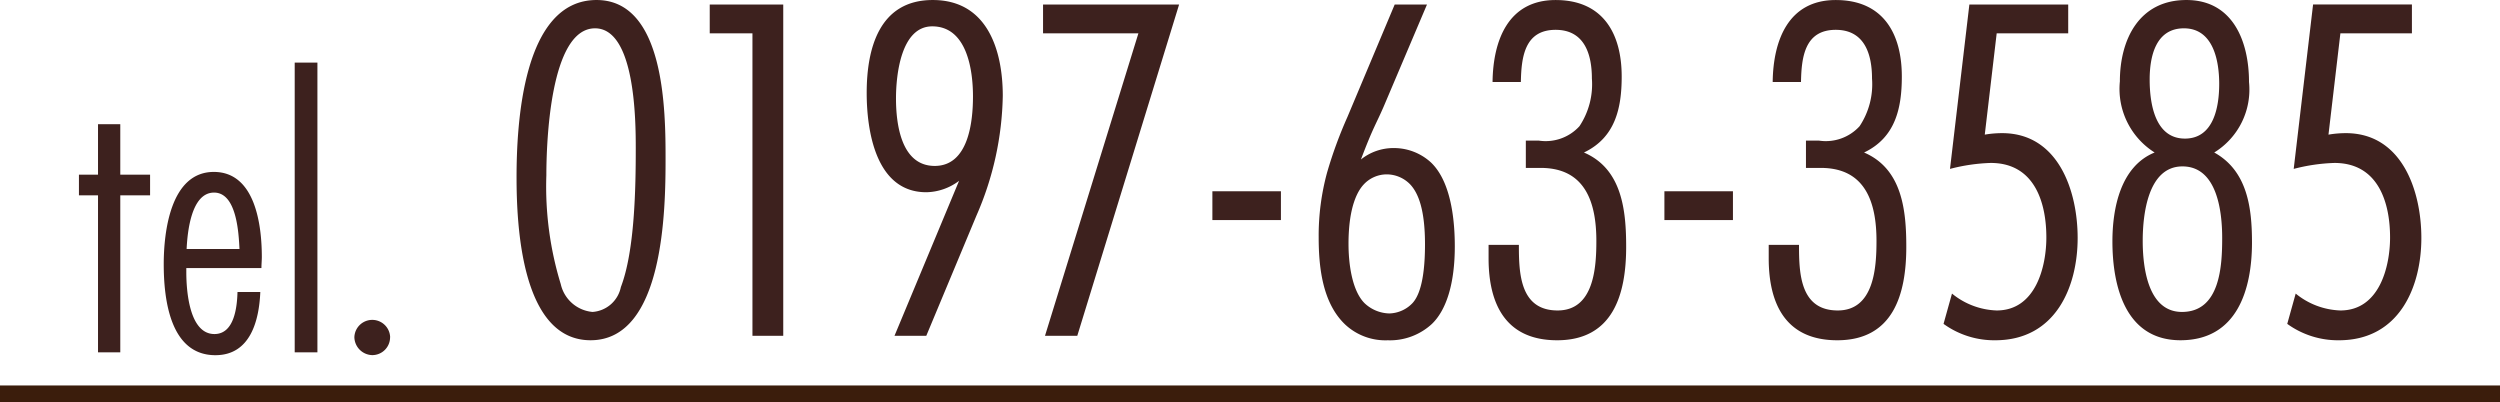
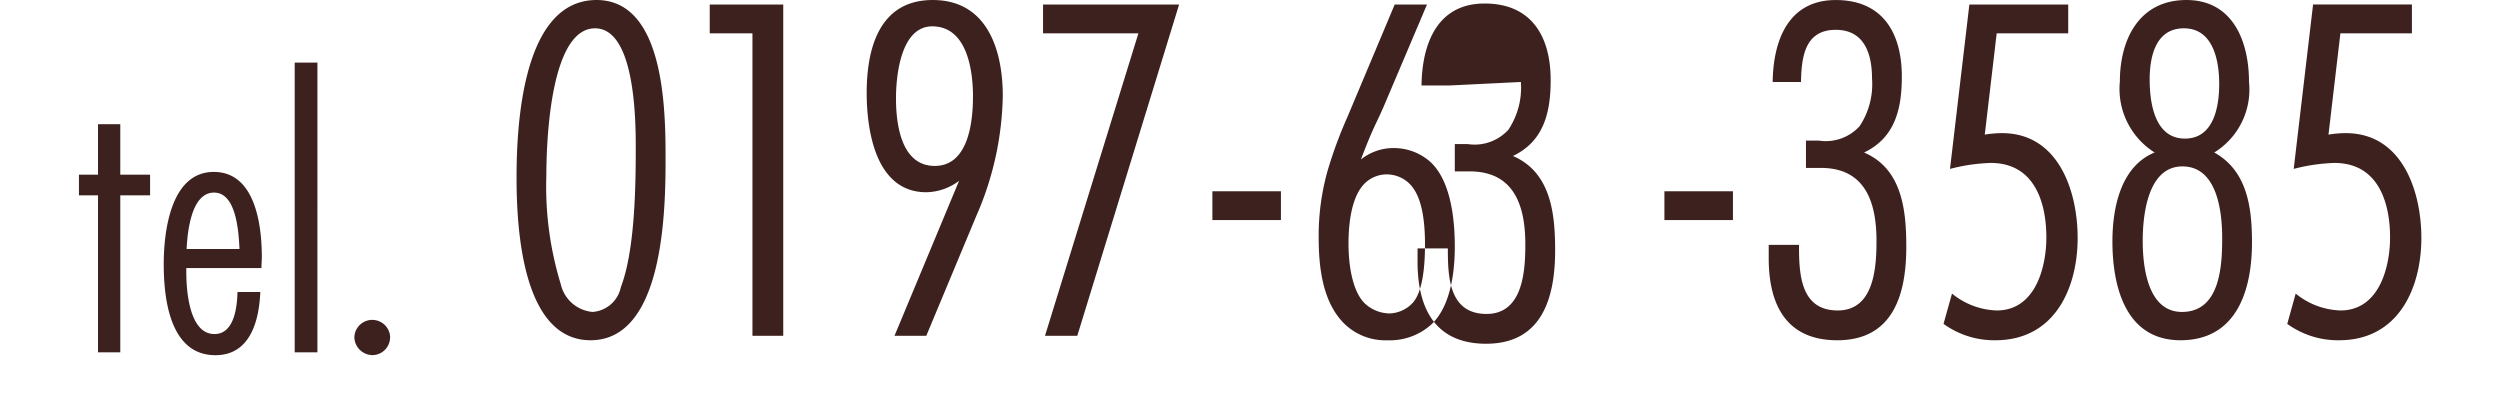
<svg xmlns="http://www.w3.org/2000/svg" id="tel.svg" width="151" height="24.281" viewBox="0 0 151 24.281">
  <defs>
    <style>
      .cls-1 {
        fill: #3d211e;
      }

      .cls-1, .cls-2 {
        fill-rule: evenodd;
      }

      .cls-2 {
        fill: #3b1d0c;
      }
    </style>
  </defs>
-   <path id="tel._0197-63-3585" data-name="tel. 0197-63-3585" class="cls-1" d="M928.065,23.518V22.27h-1.8V19.222H924.92V22.27h-1.152v1.248h1.152V33h1.345V23.518h1.8Zm5.28,5.833c-0.024.912-.192,2.544-1.392,2.544-1.537,0-1.7-2.664-1.7-3.744v-0.24h4.537c0-.216.024-0.456,0.024-0.672,0-1.9-.384-5.136-2.9-5.136-2.617,0-3.025,3.624-3.025,5.569,0,2.064.36,5.5,3.121,5.5,2.112,0,2.64-2.088,2.712-3.816h-1.368Zm-3.073-2.592c0.048-.984.264-3.408,1.657-3.408,1.368,0,1.488,2.448,1.536,3.408h-3.193Zm7.9,6.241V15.5H936.8V33h1.368Zm4.393-.912a1.081,1.081,0,0,0-2.161,0,1.107,1.107,0,0,0,1.08,1.08A1.076,1.076,0,0,0,942.561,32.087ZM959.2,21.32c0-2.85-.03-9.6-4.17-9.6-4.47,0-4.83,7.53-4.83,10.71,0,2.94.3,9.84,4.47,9.84C959.108,32.27,959.2,24.38,959.2,21.32Zm-1.8-.66c0,2.4-.06,6.21-0.9,8.4a1.88,1.88,0,0,1-1.71,1.5,2.164,2.164,0,0,1-1.92-1.68,20.1,20.1,0,0,1-.87-6.57c0-1.92.21-8.88,2.94-8.88C957.368,13.431,957.4,19.011,957.4,20.661ZM966.308,32V11.991h-4.44v1.74h2.58V32h1.86Zm6.72,0h1.92l3.03-7.26a18.771,18.771,0,0,0,1.59-7.23c0-2.76-.93-5.79-4.23-5.79-3.24,0-3.99,2.94-3.99,5.61,0,2.34.57,6,3.6,6a3.37,3.37,0,0,0,1.98-.69Zm4.74-14.459c0,1.53-.27,4.2-2.31,4.2s-2.34-2.55-2.34-4.08c0-1.41.3-4.35,2.19-4.35C977.408,13.311,977.768,15.951,977.768,17.541Zm12.45-5.55H982v1.74h5.76L982.118,32h1.95Zm6.15,13.02V23.27h-4.14v1.74h4.14Zm8.822-13.019h-1.95l-2.85,6.78a26.167,26.167,0,0,0-1.232,3.36,14.51,14.51,0,0,0-.51,3.9c0,1.68.18,3.93,1.592,5.28a3.559,3.559,0,0,0,2.58.96,3.732,3.732,0,0,0,2.67-.99c0.87-.84,1.38-2.43,1.38-4.68,0-1.32-.15-3.84-1.44-5.07a3.307,3.307,0,0,0-2.28-.87,3.138,3.138,0,0,0-1.95.69c0.75-1.98.9-2.1,1.38-3.21Zm-4.74,14.459c0-2.34.6-3.24,0.9-3.57a1.9,1.9,0,0,1,1.41-.63,1.983,1.983,0,0,1,1.41.6c0.51,0.54.9,1.56,0.9,3.63,0,2.4-.45,3.21-0.75,3.54a2,2,0,0,1-1.41.63,2.253,2.253,0,0,1-1.47-.6C1000.66,29.3,1000.45,27.65,1000.45,26.45Zm10.41-9.78c0.03-1.47.21-3.15,2.1-3.15,1.74,0,2.19,1.47,2.19,2.94a4.579,4.579,0,0,1-.75,2.88,2.761,2.761,0,0,1-2.46.87h-0.78v1.65h0.9c2.7,0,3.36,2.1,3.36,4.41,0,1.62-.15,4.2-2.34,4.2-2.28,0-2.34-2.25-2.34-3.96h-1.83v0.81c0,2.79,1.05,4.95,4.14,4.95,3.39,0,4.17-2.79,4.17-5.64,0-2.19-.24-4.71-2.55-5.7,1.89-.9,2.28-2.67,2.28-4.59,0-2.61-1.14-4.62-3.99-4.62-2.88,0-3.78,2.46-3.81,4.95h1.71Zm12.81,8.34V23.27h-4.14v1.74h4.14Zm4.11-8.34c0.03-1.47.21-3.15,2.1-3.15,1.74,0,2.19,1.47,2.19,2.94a4.579,4.579,0,0,1-.75,2.88,2.761,2.761,0,0,1-2.46.87h-0.78v1.65h0.9c2.7,0,3.36,2.1,3.36,4.41,0,1.62-.15,4.2-2.34,4.2-2.28,0-2.34-2.25-2.34-3.96h-1.83v0.81c0,2.79,1.05,4.95,4.14,4.95,3.39,0,4.17-2.79,4.17-5.64,0-2.19-.24-4.71-2.55-5.7,1.89-.9,2.28-2.67,2.28-4.59,0-2.61-1.14-4.62-3.99-4.62-2.88,0-3.78,2.46-3.81,4.95h1.71Zm11.82-2.94h4.32v-1.74h-5.97l-1.17,9.93a10.963,10.963,0,0,1,2.46-.36c2.67,0,3.36,2.43,3.36,4.5,0,1.74-.63,4.41-3,4.41a4.489,4.489,0,0,1-2.7-1.02l-0.51,1.83a5.221,5.221,0,0,0,3.12.99c3.66,0,4.98-3.24,4.98-6.18,0-2.85-1.17-6.33-4.56-6.33a6.2,6.2,0,0,0-1.05.09Zm15.42,12.629c0-2.07-.27-4.32-2.28-5.43a4.463,4.463,0,0,0,2.1-4.26c0-2.43-.96-4.95-3.78-4.95-2.85,0-4.02,2.37-4.02,4.92a4.538,4.538,0,0,0,2.1,4.29c-2.07.84-2.55,3.39-2.55,5.37,0,2.7.78,5.97,4.11,5.97C1054.12,32.27,1055.02,29.21,1055.02,26.36Zm-1.98-9.57c0,1.38-.33,3.3-2.07,3.3-1.83,0-2.13-2.16-2.13-3.57,0-1.38.36-3.09,2.07-3.09C1052.68,13.431,1053.04,15.381,1053.04,16.791Zm0.18,9.3c0,1.68-.12,4.47-2.43,4.47-2.07,0-2.37-2.73-2.37-4.29s0.3-4.5,2.4-4.5S1053.22,24.5,1053.22,26.09Zm7.14-12.359h4.32v-1.74h-5.97l-1.17,9.93a10.963,10.963,0,0,1,2.46-.36c2.67,0,3.36,2.43,3.36,4.5,0,1.74-.63,4.41-3,4.41a4.489,4.489,0,0,1-2.7-1.02l-0.51,1.83a5.221,5.221,0,0,0,3.12.99c3.66,0,4.98-3.24,4.98-6.18,0-2.85-1.17-6.33-4.56-6.33a6.2,6.2,0,0,0-1.05.09Z" transform="translate(-919 -11.719)" />
-   <path id="シェイプ_5" data-name="シェイプ 5" class="cls-2" d="M919,36V35h151v1H919Z" transform="translate(-919 -11.719)" />
+   <path id="tel._0197-63-3585" data-name="tel. 0197-63-3585" class="cls-1" d="M928.065,23.518V22.27h-1.8V19.222H924.92V22.27h-1.152v1.248h1.152V33h1.345V23.518h1.8Zm5.28,5.833c-0.024.912-.192,2.544-1.392,2.544-1.537,0-1.7-2.664-1.7-3.744v-0.24h4.537c0-.216.024-0.456,0.024-0.672,0-1.9-.384-5.136-2.9-5.136-2.617,0-3.025,3.624-3.025,5.569,0,2.064.36,5.5,3.121,5.5,2.112,0,2.64-2.088,2.712-3.816h-1.368Zm-3.073-2.592c0.048-.984.264-3.408,1.657-3.408,1.368,0,1.488,2.448,1.536,3.408h-3.193Zm7.9,6.241V15.5H936.8V33h1.368Zm4.393-.912a1.081,1.081,0,0,0-2.161,0,1.107,1.107,0,0,0,1.08,1.08A1.076,1.076,0,0,0,942.561,32.087ZM959.2,21.32c0-2.85-.03-9.6-4.17-9.6-4.47,0-4.83,7.53-4.83,10.71,0,2.94.3,9.84,4.47,9.84C959.108,32.27,959.2,24.38,959.2,21.32Zm-1.8-.66c0,2.4-.06,6.21-0.9,8.4a1.88,1.88,0,0,1-1.71,1.5,2.164,2.164,0,0,1-1.92-1.68,20.1,20.1,0,0,1-.87-6.57c0-1.92.21-8.88,2.94-8.88C957.368,13.431,957.4,19.011,957.4,20.661ZM966.308,32V11.991h-4.44v1.74h2.58V32h1.86Zm6.72,0h1.92l3.03-7.26a18.771,18.771,0,0,0,1.59-7.23c0-2.76-.93-5.79-4.23-5.79-3.24,0-3.99,2.94-3.99,5.61,0,2.34.57,6,3.6,6a3.37,3.37,0,0,0,1.98-.69Zm4.74-14.459c0,1.53-.27,4.2-2.31,4.2s-2.34-2.55-2.34-4.08c0-1.41.3-4.35,2.19-4.35C977.408,13.311,977.768,15.951,977.768,17.541Zm12.45-5.55H982v1.74h5.76L982.118,32h1.95Zm6.15,13.02V23.27h-4.14v1.74h4.14Zm8.822-13.019h-1.95l-2.85,6.78a26.167,26.167,0,0,0-1.232,3.36,14.51,14.51,0,0,0-.51,3.9c0,1.68.18,3.93,1.592,5.28a3.559,3.559,0,0,0,2.58.96,3.732,3.732,0,0,0,2.67-.99c0.87-.84,1.38-2.43,1.38-4.68,0-1.32-.15-3.84-1.44-5.07a3.307,3.307,0,0,0-2.28-.87,3.138,3.138,0,0,0-1.95.69c0.75-1.98.9-2.1,1.38-3.21Zm-4.74,14.459c0-2.34.6-3.24,0.9-3.57a1.9,1.9,0,0,1,1.41-.63,1.983,1.983,0,0,1,1.41.6c0.51,0.54.9,1.56,0.9,3.63,0,2.4-.45,3.21-0.75,3.54a2,2,0,0,1-1.41.63,2.253,2.253,0,0,1-1.47-.6C1000.66,29.3,1000.45,27.65,1000.45,26.45Zm10.41-9.78a4.579,4.579,0,0,1-.75,2.88,2.761,2.761,0,0,1-2.46.87h-0.78v1.65h0.9c2.7,0,3.36,2.1,3.36,4.41,0,1.62-.15,4.2-2.34,4.2-2.28,0-2.34-2.25-2.34-3.96h-1.83v0.81c0,2.79,1.05,4.95,4.14,4.95,3.39,0,4.17-2.79,4.17-5.64,0-2.19-.24-4.71-2.55-5.7,1.89-.9,2.28-2.67,2.28-4.59,0-2.61-1.14-4.62-3.99-4.62-2.88,0-3.78,2.46-3.81,4.95h1.71Zm12.81,8.34V23.27h-4.14v1.74h4.14Zm4.11-8.34c0.03-1.47.21-3.15,2.1-3.15,1.74,0,2.19,1.47,2.19,2.94a4.579,4.579,0,0,1-.75,2.88,2.761,2.761,0,0,1-2.46.87h-0.78v1.65h0.9c2.7,0,3.36,2.1,3.36,4.41,0,1.62-.15,4.2-2.34,4.2-2.28,0-2.34-2.25-2.34-3.96h-1.83v0.81c0,2.79,1.05,4.95,4.14,4.95,3.39,0,4.17-2.79,4.17-5.64,0-2.19-.24-4.71-2.55-5.7,1.89-.9,2.28-2.67,2.28-4.59,0-2.61-1.14-4.62-3.99-4.62-2.88,0-3.78,2.46-3.81,4.95h1.71Zm11.82-2.94h4.32v-1.74h-5.97l-1.17,9.93a10.963,10.963,0,0,1,2.46-.36c2.67,0,3.36,2.43,3.36,4.5,0,1.74-.63,4.41-3,4.41a4.489,4.489,0,0,1-2.7-1.02l-0.51,1.83a5.221,5.221,0,0,0,3.12.99c3.66,0,4.98-3.24,4.98-6.18,0-2.85-1.17-6.33-4.56-6.33a6.2,6.2,0,0,0-1.05.09Zm15.42,12.629c0-2.07-.27-4.32-2.28-5.43a4.463,4.463,0,0,0,2.1-4.26c0-2.43-.96-4.95-3.78-4.95-2.85,0-4.02,2.37-4.02,4.92a4.538,4.538,0,0,0,2.1,4.29c-2.07.84-2.55,3.39-2.55,5.37,0,2.7.78,5.97,4.11,5.97C1054.12,32.27,1055.02,29.21,1055.02,26.36Zm-1.98-9.57c0,1.38-.33,3.3-2.07,3.3-1.83,0-2.13-2.16-2.13-3.57,0-1.38.36-3.09,2.07-3.09C1052.68,13.431,1053.04,15.381,1053.04,16.791Zm0.18,9.3c0,1.68-.12,4.47-2.43,4.47-2.07,0-2.37-2.73-2.37-4.29s0.3-4.5,2.4-4.5S1053.22,24.5,1053.22,26.09Zm7.14-12.359h4.32v-1.74h-5.97l-1.17,9.93a10.963,10.963,0,0,1,2.46-.36c2.67,0,3.36,2.43,3.36,4.5,0,1.74-.63,4.41-3,4.41a4.489,4.489,0,0,1-2.7-1.02l-0.51,1.83a5.221,5.221,0,0,0,3.12.99c3.66,0,4.98-3.24,4.98-6.18,0-2.85-1.17-6.33-4.56-6.33a6.2,6.2,0,0,0-1.05.09Z" transform="translate(-919 -11.719)" />
</svg>